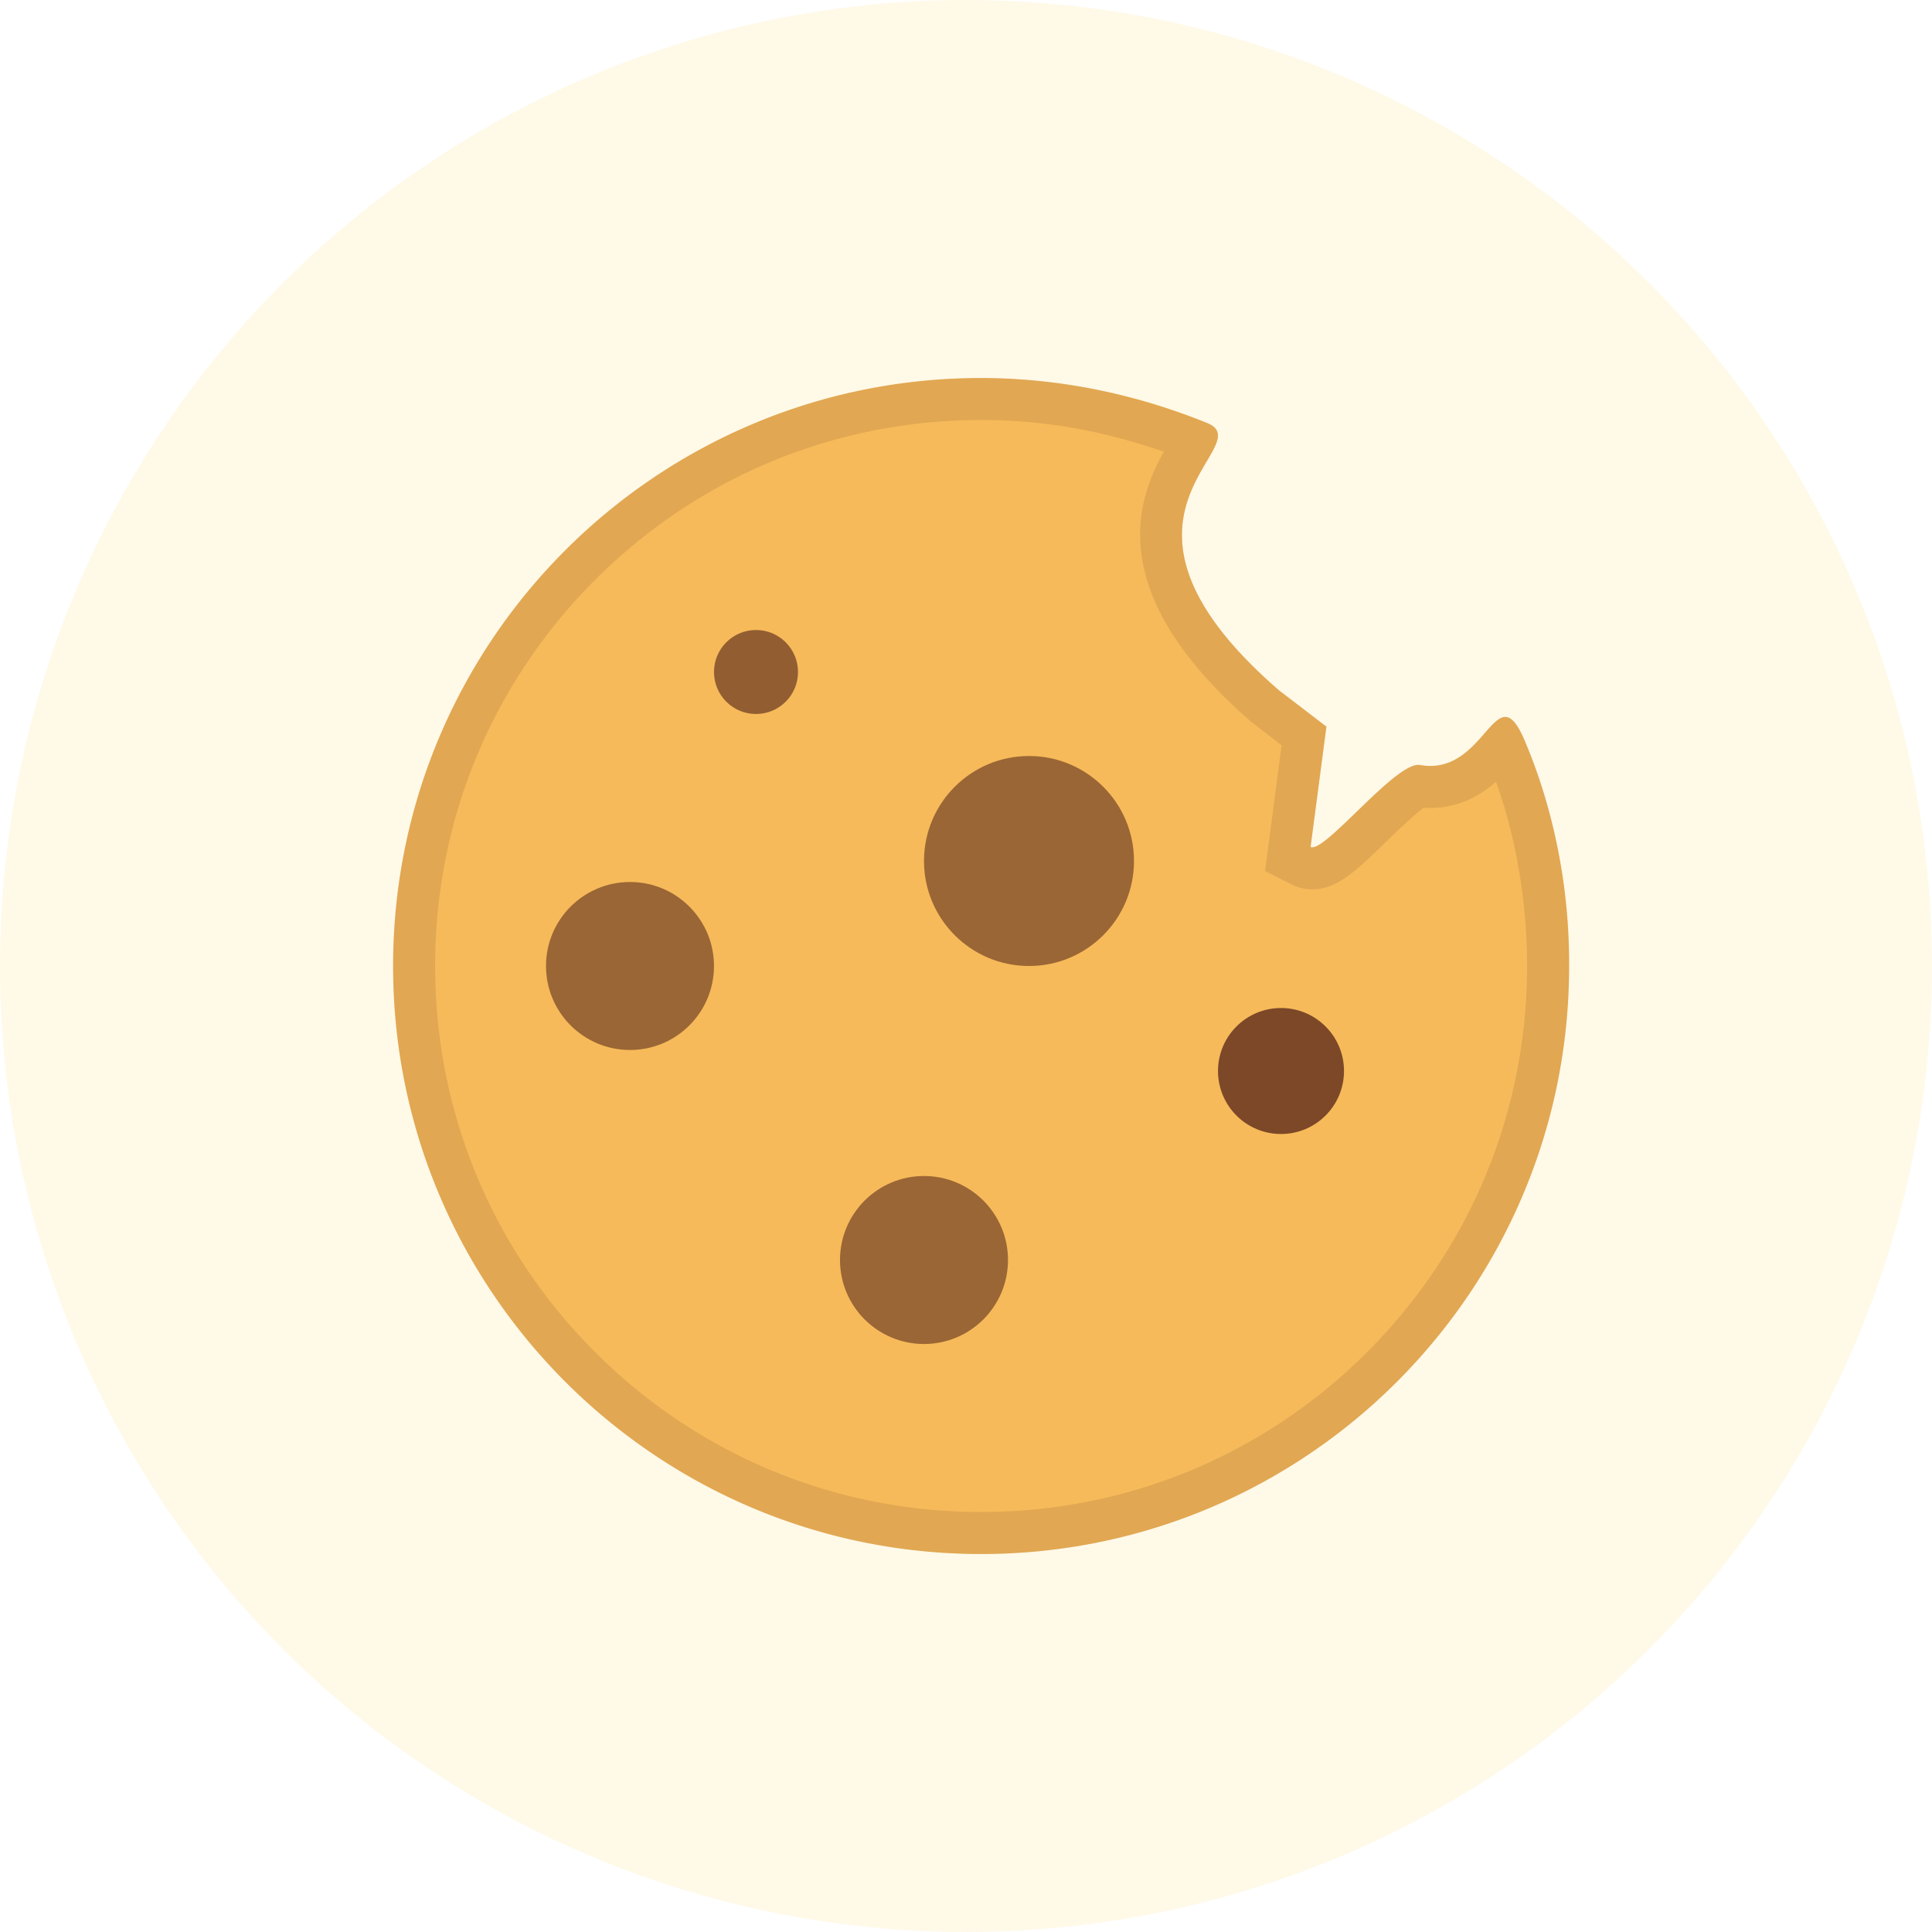
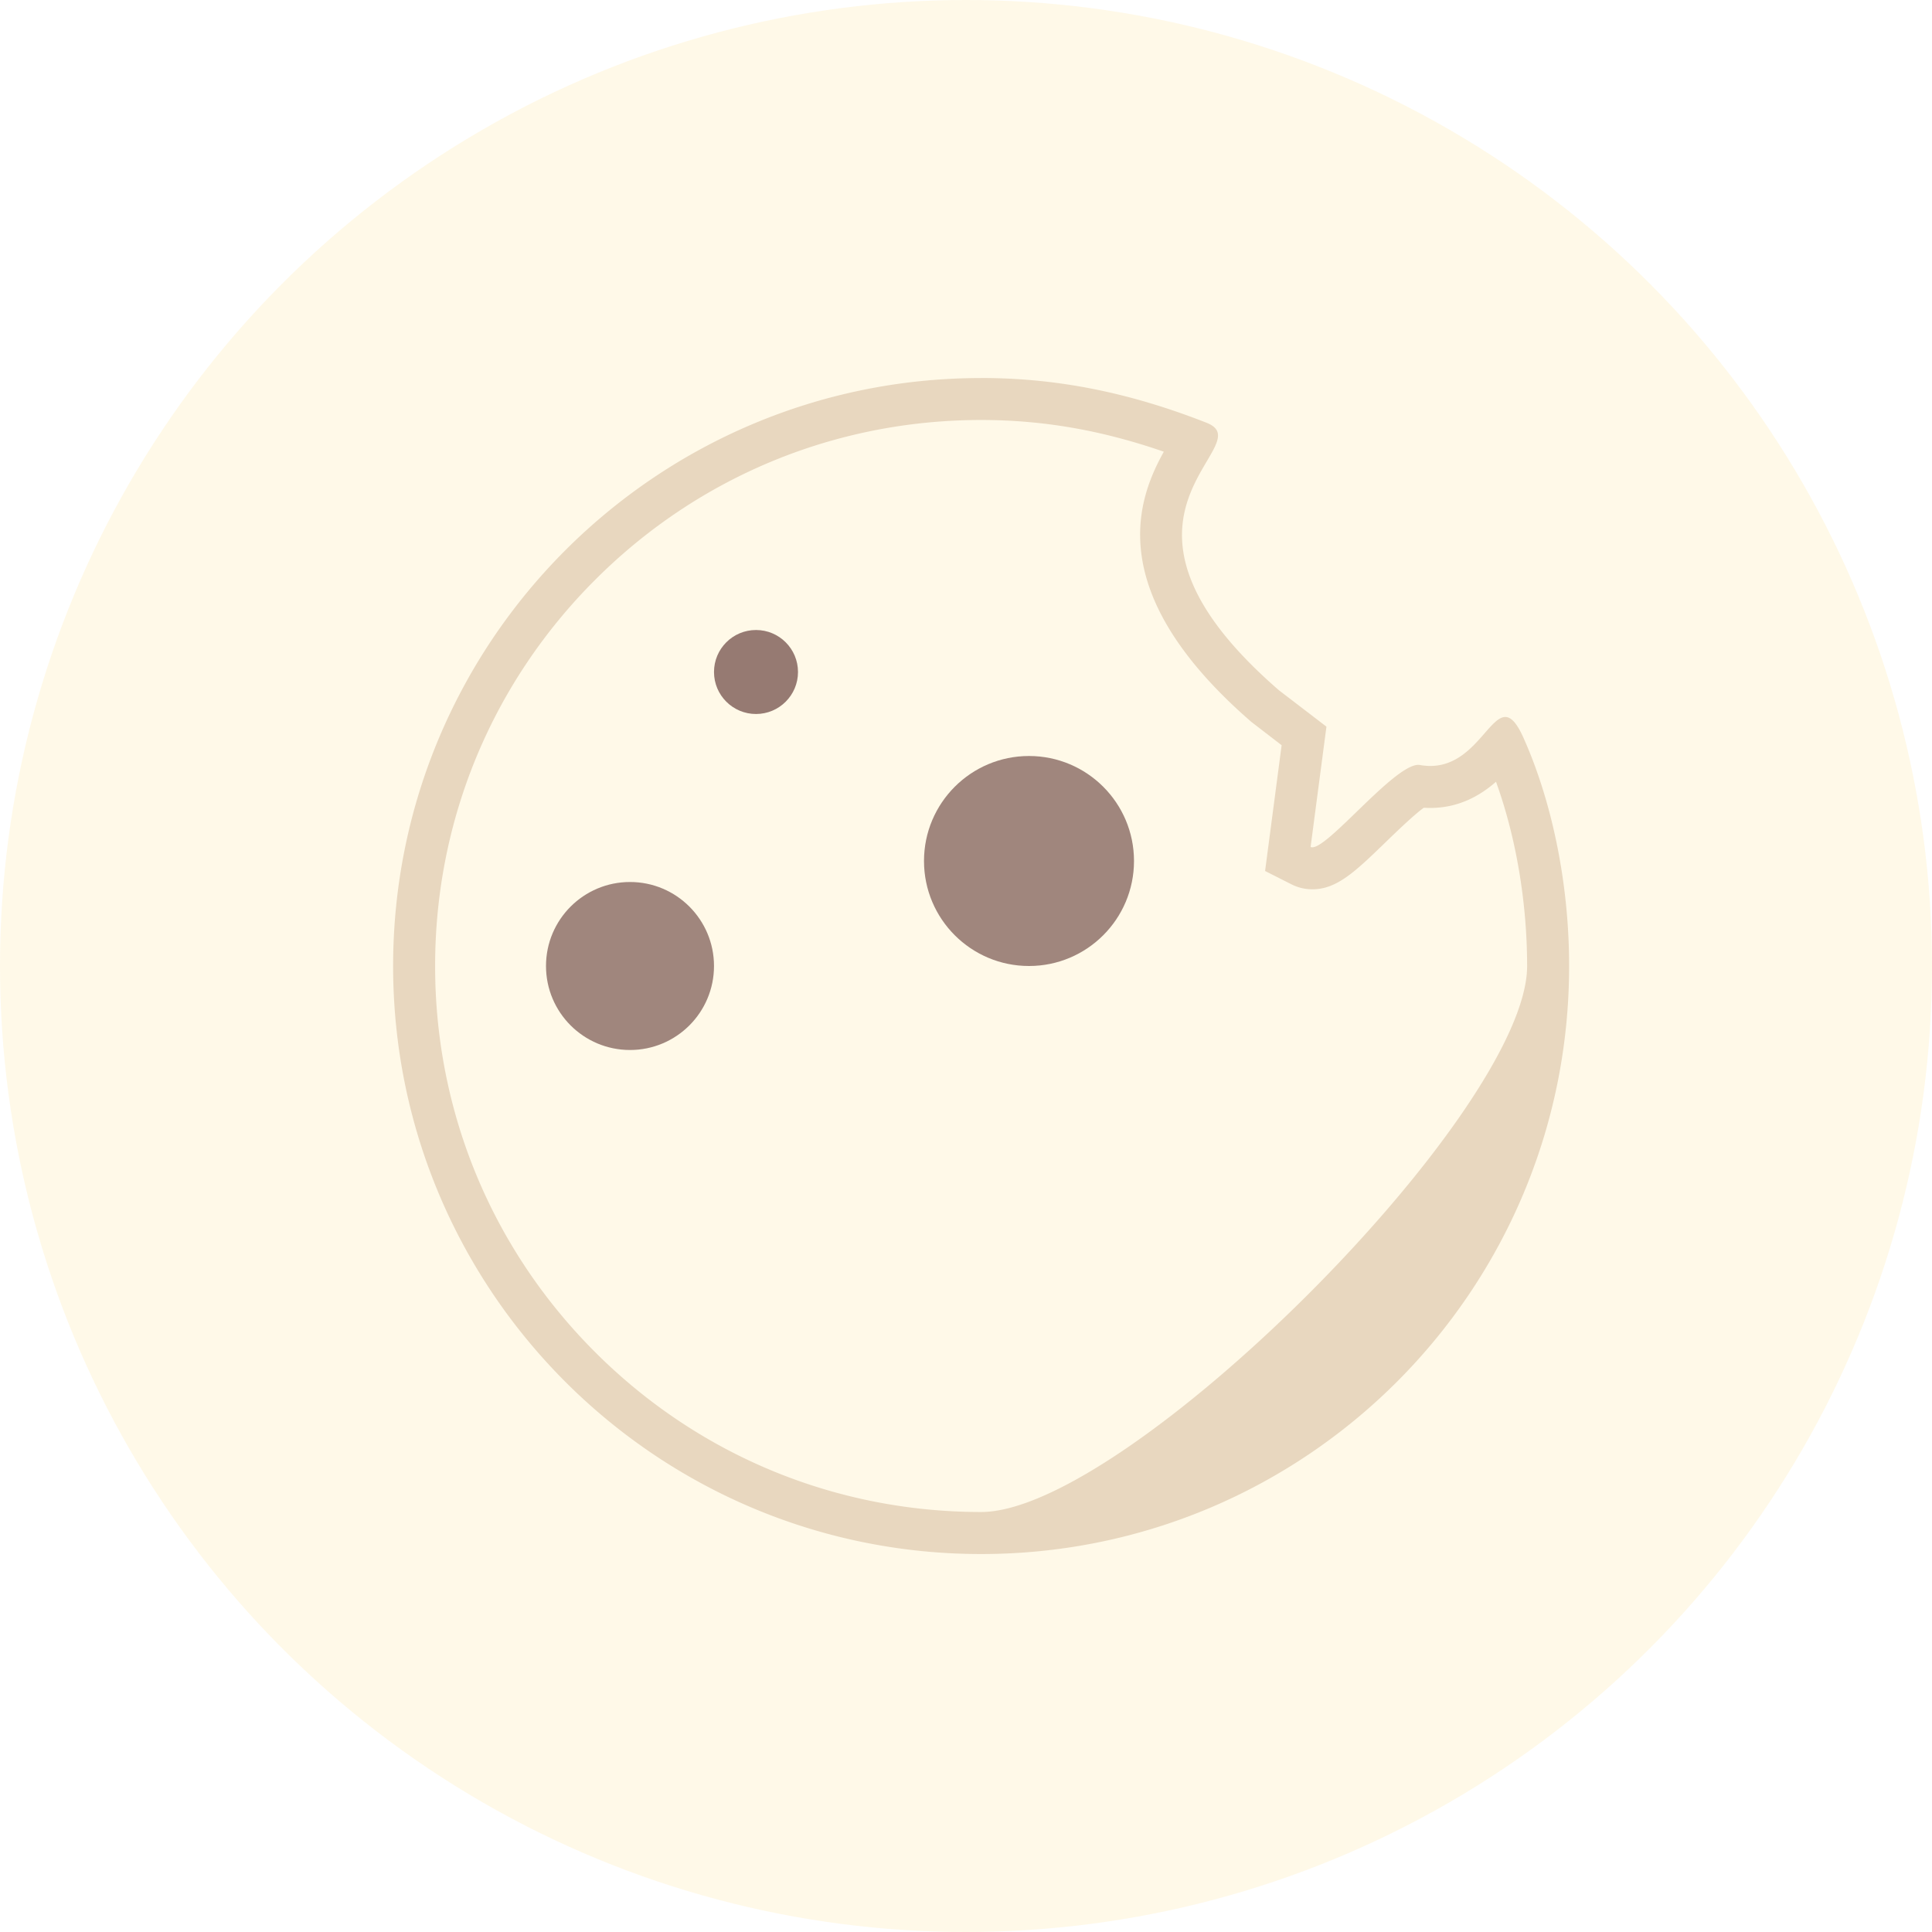
<svg xmlns="http://www.w3.org/2000/svg" width="46" height="46">
  <circle cx="23" cy="23" r="23" fill="#ffc416" opacity=".1" />
  <g fill="#f6ba5a">
-     <path d="M23.36 9c1.839.007 3.659.369 5.362 1.064 1.382.538-3.108 2.176 1.727 6.37l1.132.867-.377 2.864c.326.165 2.021-2.025 2.594-1.952 1.58.29 1.8-2.183 2.486-.621A13.71 13.71 0 0 1 37.36 23c0 7.732-6.268 14-14 14s-14-6.268-14-14 6.268-14 14-14z" />
-     <path d="M23.36 10c-3.472 0-6.737 1.352-9.192 3.808S10.36 19.528 10.36 23s1.352 6.737 3.808 9.192S19.888 36 23.36 36s6.737-1.352 9.192-3.808S36.36 26.472 36.36 23c0-1.516-.266-3.077-.741-4.386-.366.32-.876.623-1.565.623a2.32 2.32 0 0 1-.154-.005c-.235.169-.658.578-.901.813-.727.704-1.166 1.129-1.753 1.129-.171 0-.341-.04-.492-.116l-.633-.32.394-2.995-.72-.554c-3.569-3.096-2.706-5.317-2.085-6.434-1.485-.514-2.883-.755-4.349-.755m0-1c1.794 0 3.509.337 5.362 1.064 1.382.538-3.108 2.176 1.727 6.37l1.132.867-.377 2.864c.321.162 1.966-1.954 2.565-1.954l.029.002c1.195.22 1.611-1.142 2.041-1.142.138 0 .278.141.445.522.643 1.447 1.075 3.377 1.075 5.408 0 7.732-6.268 14-14 14s-14-6.268-14-14 6.268-14 14-14z" fill="rgba(155,102,53,0.23)" />
+     <path d="M23.36 10c-3.472 0-6.737 1.352-9.192 3.808S10.36 19.528 10.36 23s1.352 6.737 3.808 9.192S19.888 36 23.36 36S36.36 26.472 36.36 23c0-1.516-.266-3.077-.741-4.386-.366.32-.876.623-1.565.623a2.32 2.32 0 0 1-.154-.005c-.235.169-.658.578-.901.813-.727.704-1.166 1.129-1.753 1.129-.171 0-.341-.04-.492-.116l-.633-.32.394-2.995-.72-.554c-3.569-3.096-2.706-5.317-2.085-6.434-1.485-.514-2.883-.755-4.349-.755m0-1c1.794 0 3.509.337 5.362 1.064 1.382.538-3.108 2.176 1.727 6.37l1.132.867-.377 2.864c.321.162 1.966-1.954 2.565-1.954l.029.002c1.195.22 1.611-1.142 2.041-1.142.138 0 .278.141.445.522.643 1.447 1.075 3.377 1.075 5.408 0 7.732-6.268 14-14 14s-14-6.268-14-14 6.268-14 14-14z" fill="rgba(155,102,53,0.23)" />
  </g>
  <g fill="#3d0f0f">
    <circle cx="15" cy="23" r="2" opacity=".49" />
    <circle cx="24.5" cy="20.5" r="2.5" opacity=".49" />
-     <circle cx="22" cy="30" r="2" opacity=".49" />
-     <circle cx="30.5" cy="25.5" r="1.5" opacity=".66" />
    <circle cx="18" cy="16" r="1" opacity=".54" />
  </g>
</svg>